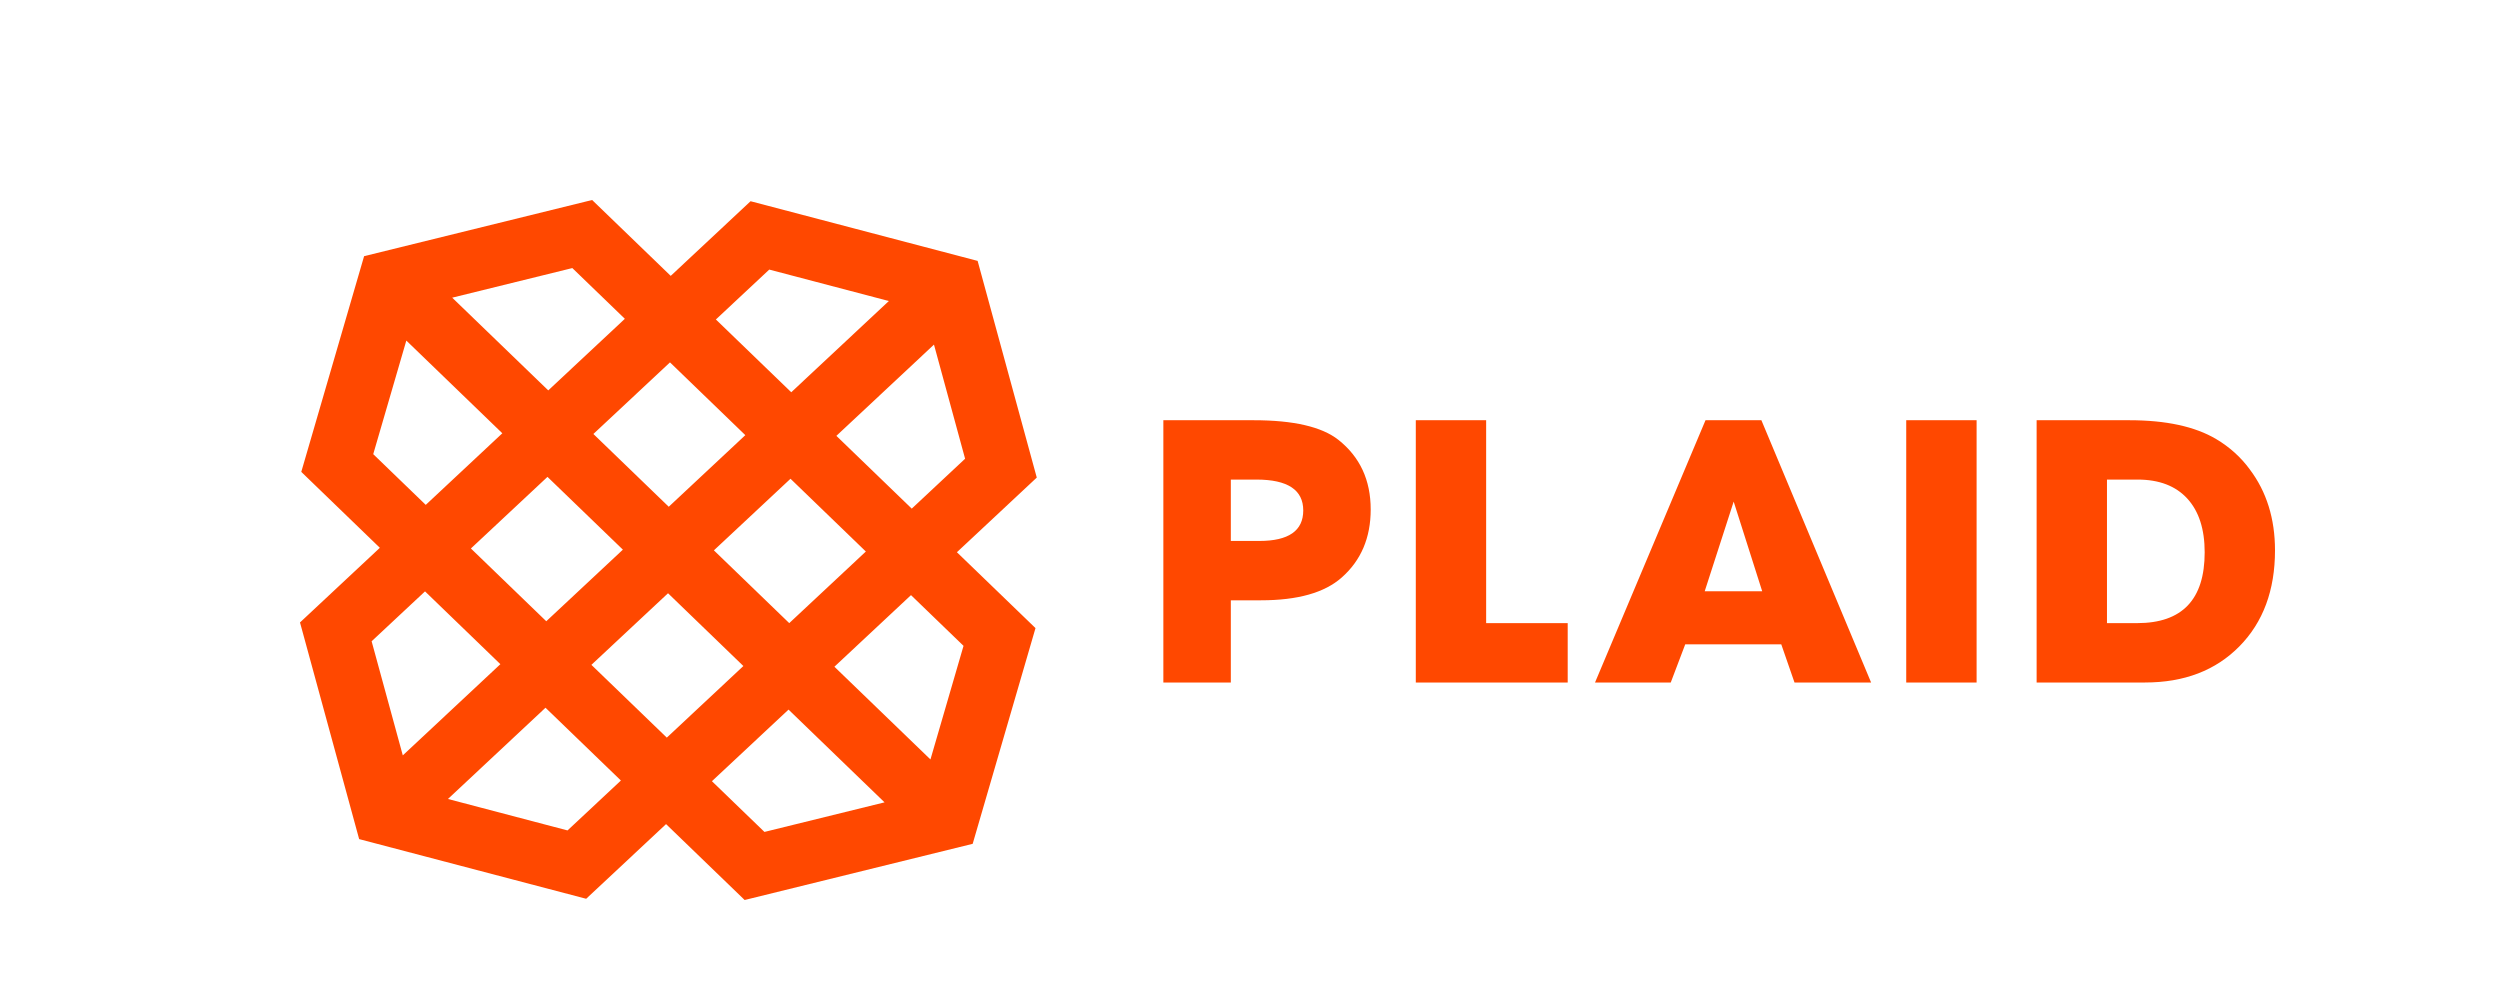
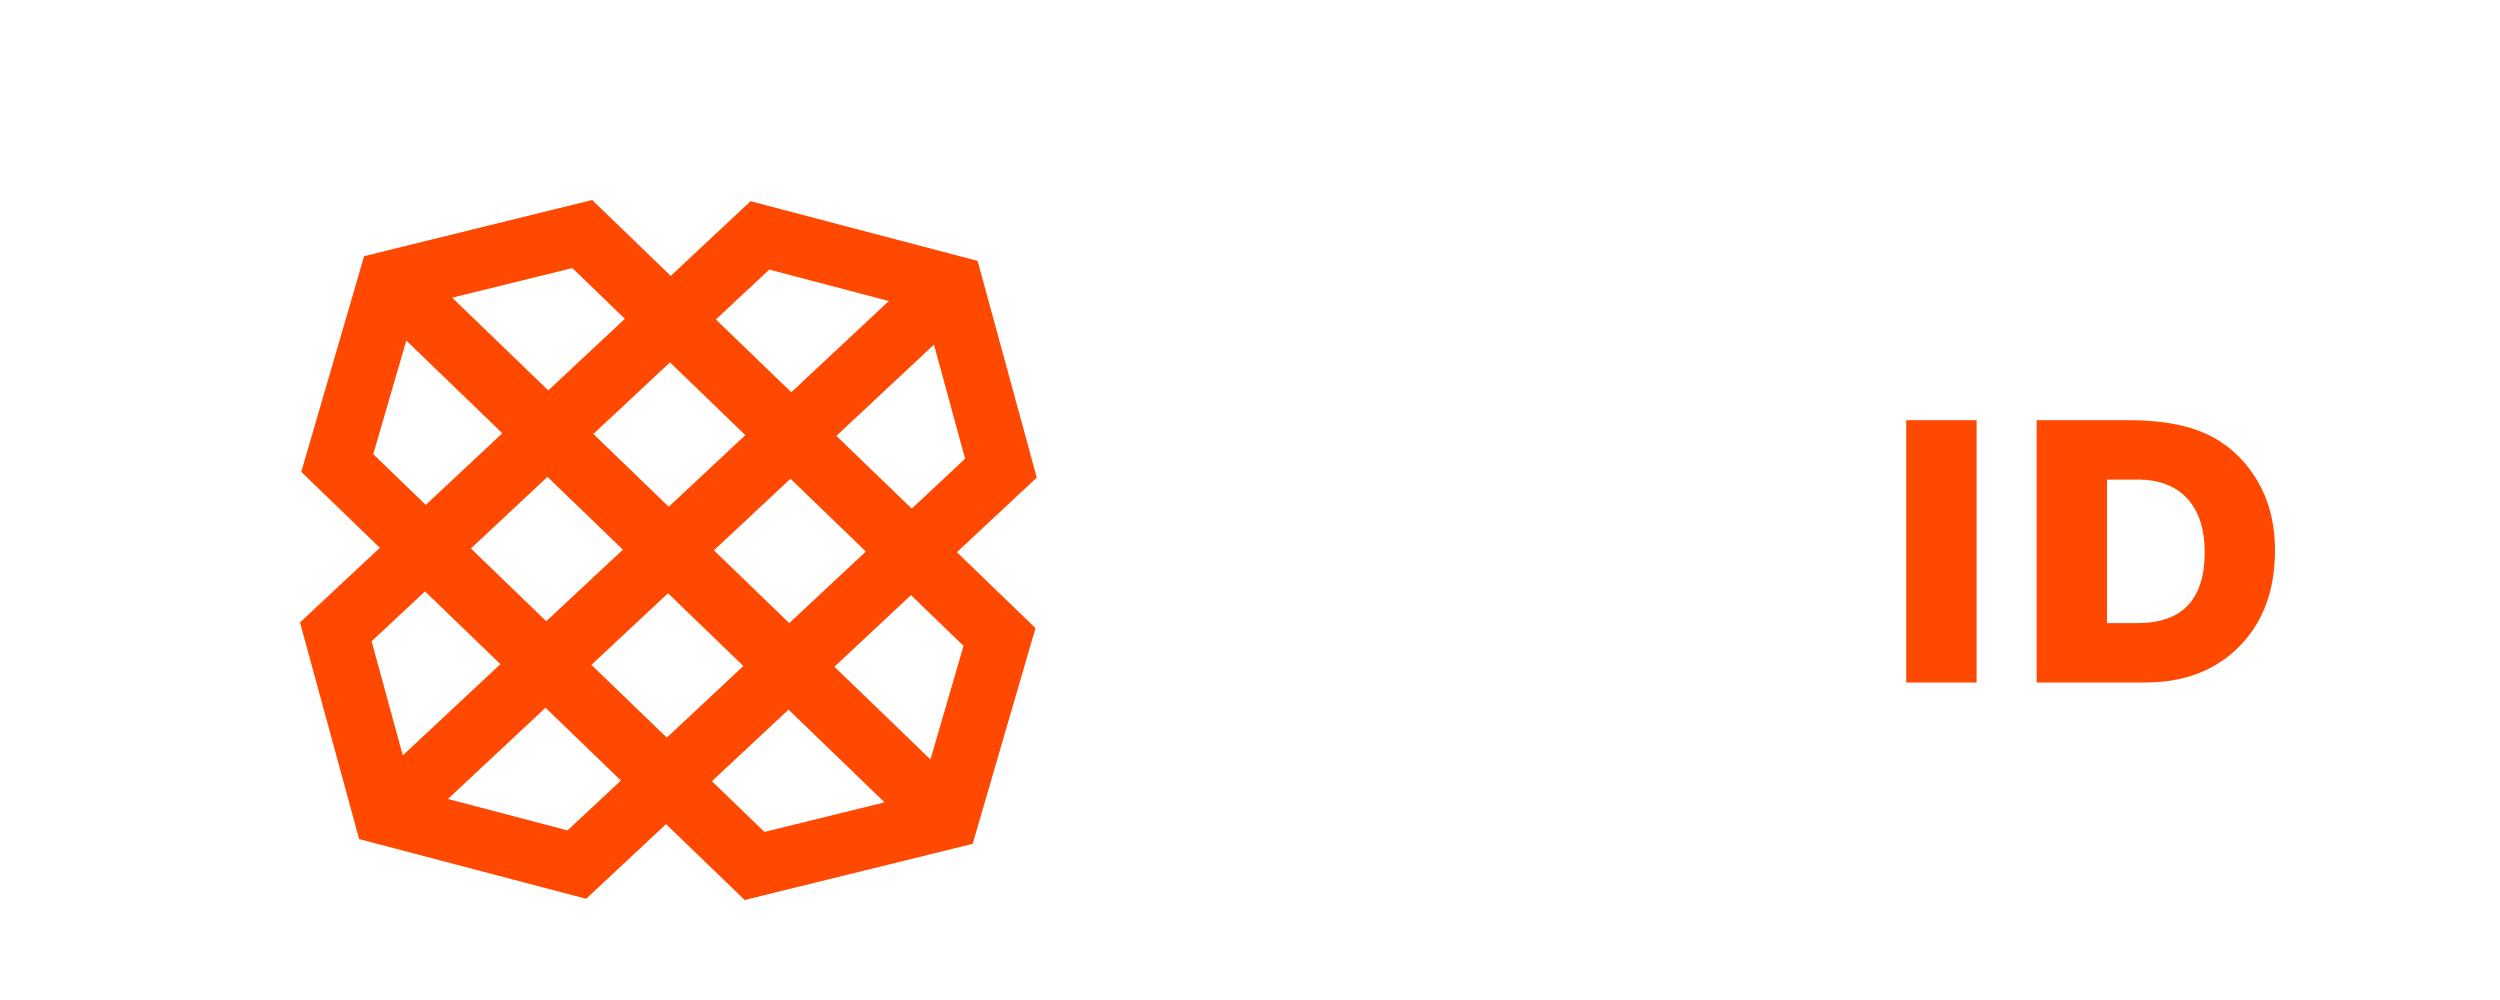
<svg xmlns="http://www.w3.org/2000/svg" width="100" height="40" viewBox="0 0 100 40" fill="none">
-   <path fill-rule="evenodd" clip-rule="evenodd" d="M53.537 17.595C52.874 17.071 51.743 16.809 50.143 16.809H46.534V27.3H49.233V24.012H50.441C51.908 24.012 52.984 23.708 53.669 23.1C54.44 22.419 54.828 21.512 54.828 20.38C54.828 19.205 54.398 18.277 53.537 17.595ZM50.374 21.638H49.233V19.183H50.258C51.506 19.183 52.13 19.595 52.13 20.418C52.13 21.231 51.544 21.638 50.374 21.638M59.446 16.808H56.632V27.3H62.708V24.925H59.446V16.808ZM68.221 16.808L63.801 27.3H66.83L67.409 25.774H71.251L71.78 27.3H74.844L70.455 16.808H68.221ZM68.188 23.651L69.347 20.064L70.488 23.651H68.187H68.188Z" fill="#FF4800" />
  <path fill-rule="evenodd" clip-rule="evenodd" d="M76.249 27.3H79.064V16.808H76.249V27.3ZM89.991 18.775C89.636 18.29 89.179 17.878 88.649 17.564C87.8 17.06 86.641 16.809 85.173 16.809H81.465V27.3H85.802C87.37 27.3 88.627 26.818 89.577 25.853C90.526 24.889 91 23.609 91 22.014C91 20.746 90.663 19.666 89.99 18.775M85.487 24.925H84.279V19.183H85.504C86.365 19.183 87.027 19.437 87.491 19.942C87.955 20.448 88.187 21.165 88.187 22.093C88.187 23.981 87.287 24.925 85.487 24.925ZM23.685 8L14.564 10.247L12.051 18.875L15.194 21.912L12 24.898L14.366 33.564L23.447 35.951L26.642 32.964L29.786 36L38.907 33.753L41.42 25.124L38.276 22.089L41.471 19.103L39.105 10.436L30.023 8.049L26.829 11.035L23.685 8ZM18.088 11.907L22.893 10.723L24.994 12.752L21.93 15.616L18.088 11.907ZM28.635 12.779L30.77 10.783L35.554 12.041L31.65 15.69L28.635 12.779ZM14.929 18.167L16.253 13.623L20.093 17.331L17.03 20.195L14.929 18.166V18.167ZM33.455 17.434L37.359 13.784L38.604 18.349L36.47 20.345L33.455 17.434ZM23.735 17.359L26.799 14.495L29.813 17.406L26.75 20.27L23.735 17.359ZM18.836 21.939L21.899 19.075L24.915 21.986L21.851 24.85L18.836 21.939ZM28.556 22.014L31.62 19.15L34.634 22.061L31.57 24.925L28.556 22.014ZM14.865 25.651L17.001 23.655L20.015 26.567L16.112 30.215L14.865 25.651ZM23.656 26.594L26.721 23.73L29.735 26.641L26.672 29.505L23.656 26.594ZM33.376 26.669L36.44 23.805L38.541 25.834L37.218 30.378L33.376 26.669ZM17.917 31.96L21.82 28.309L24.836 31.221L22.701 33.217L17.917 31.959V31.96ZM28.477 31.248L31.541 28.384L35.382 32.094L30.578 33.277L28.477 31.248Z" fill="#FF4800" />
</svg>